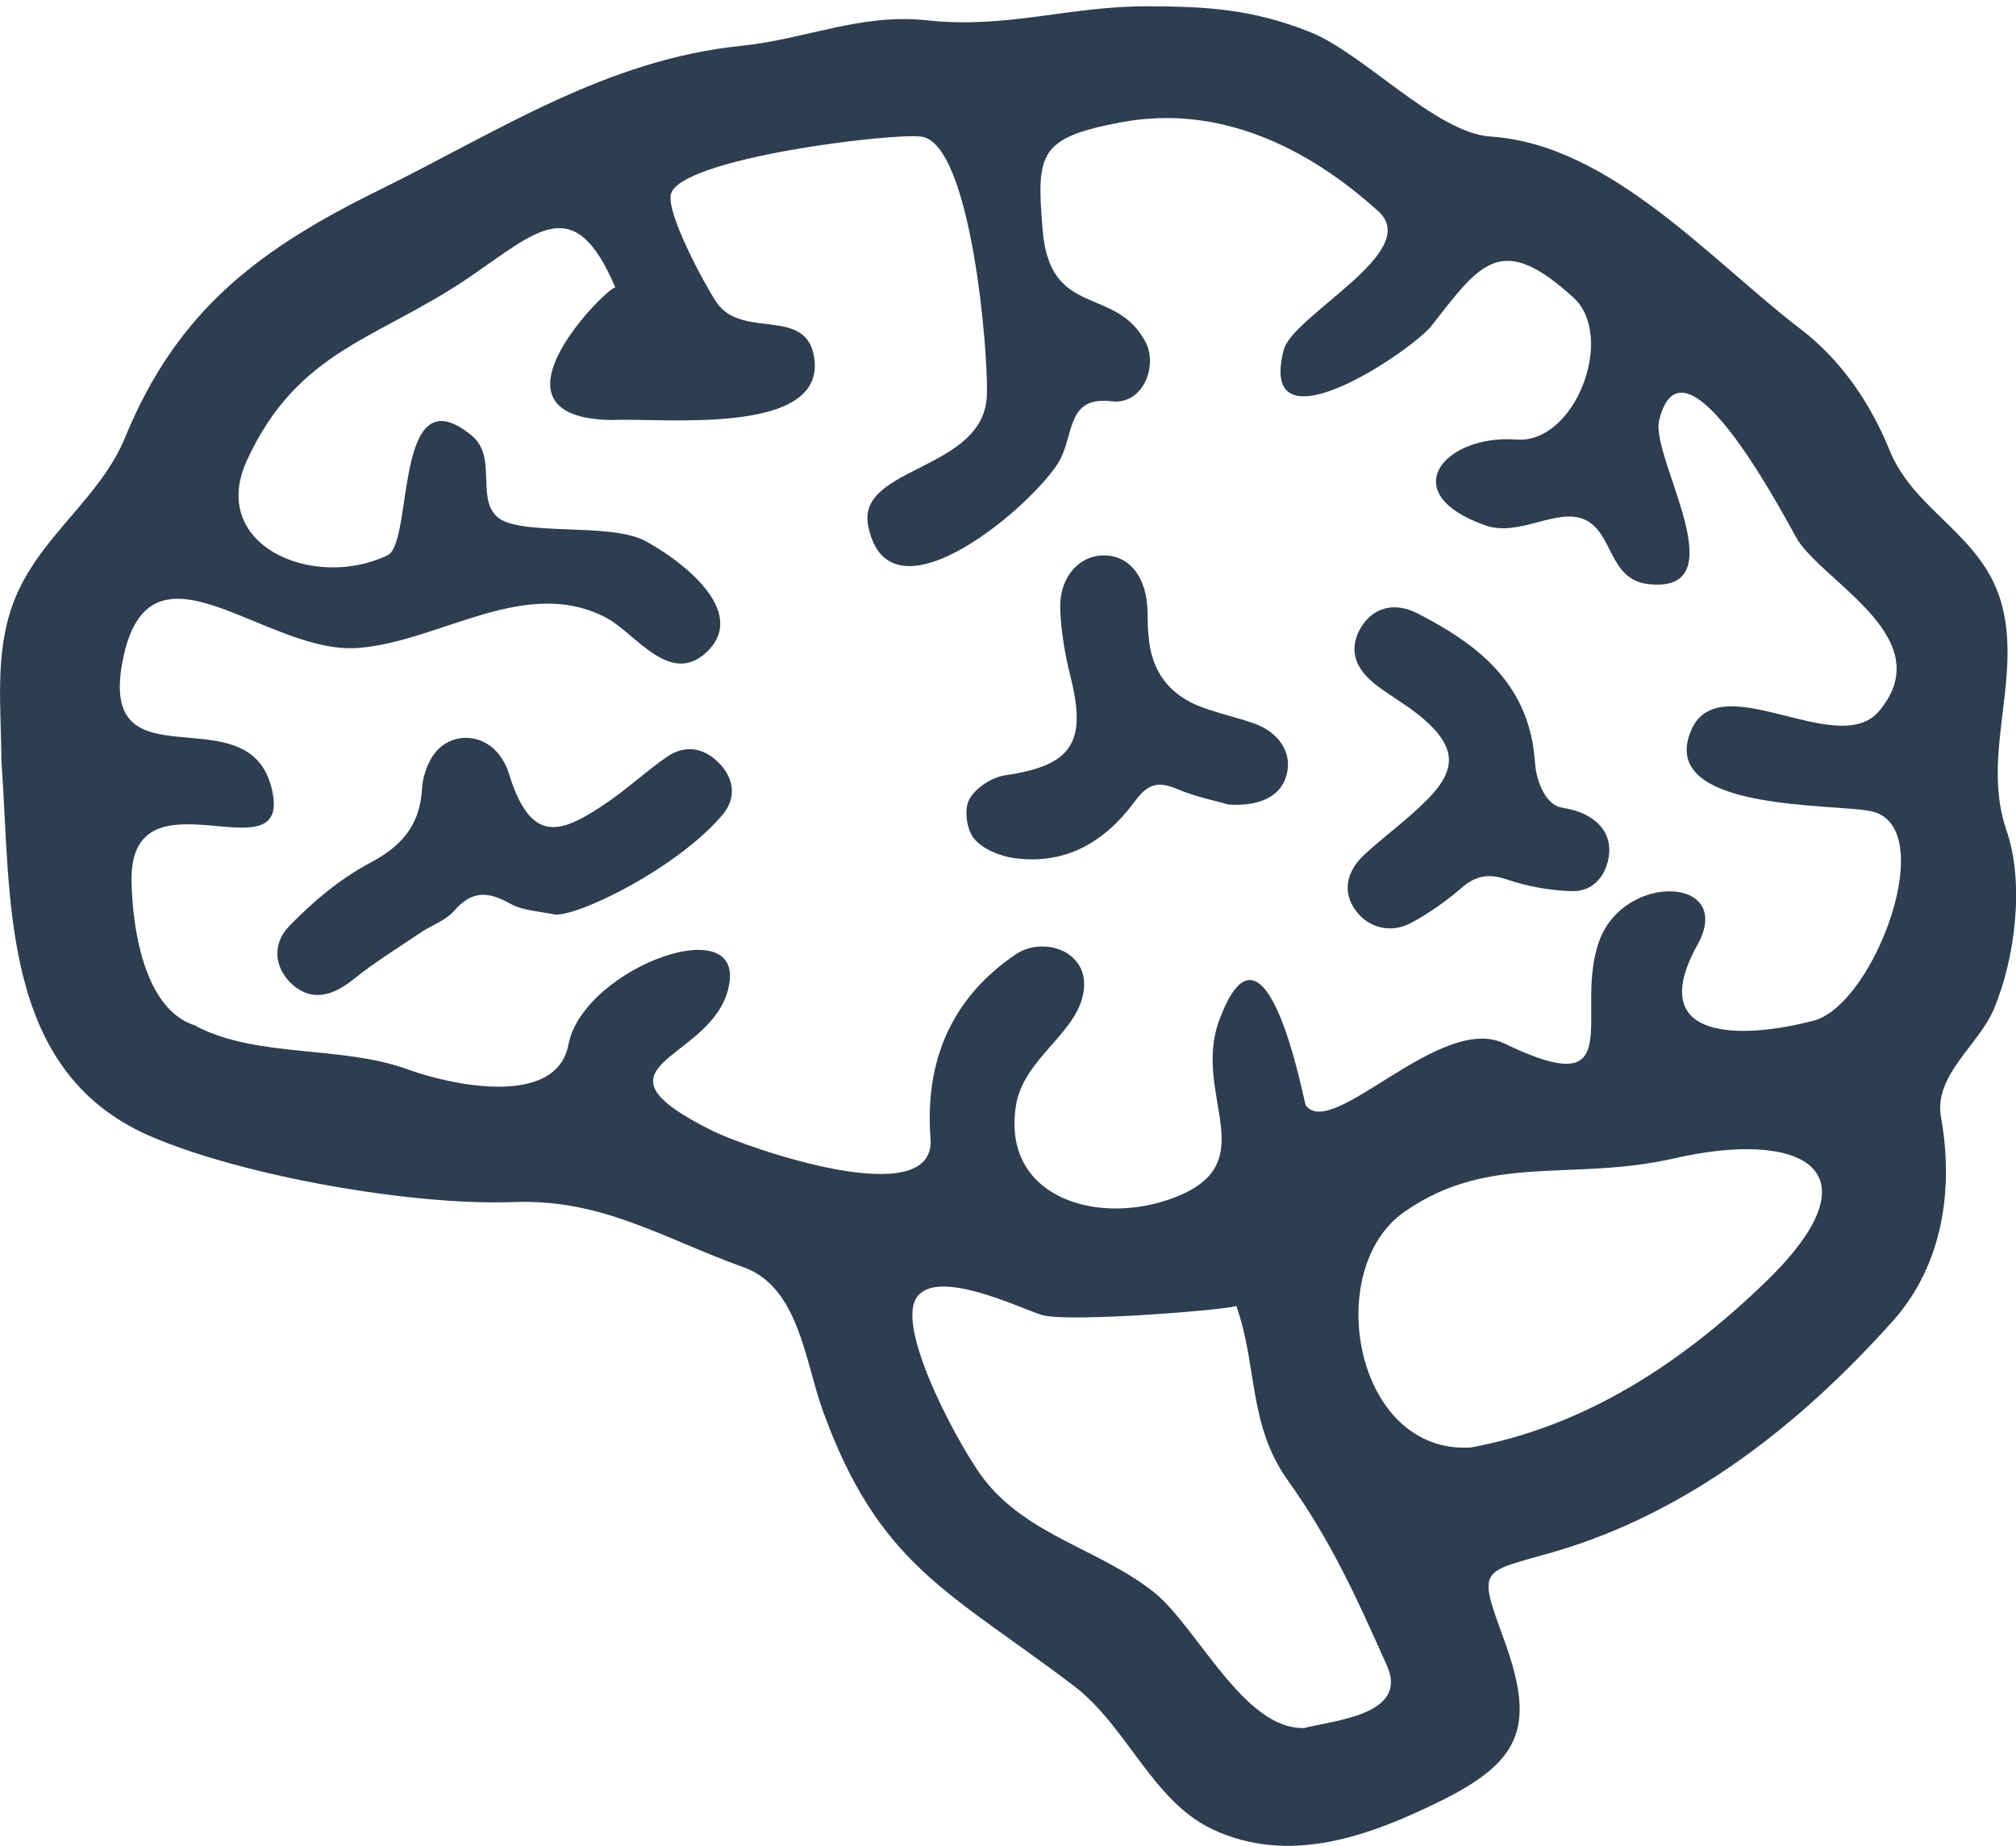
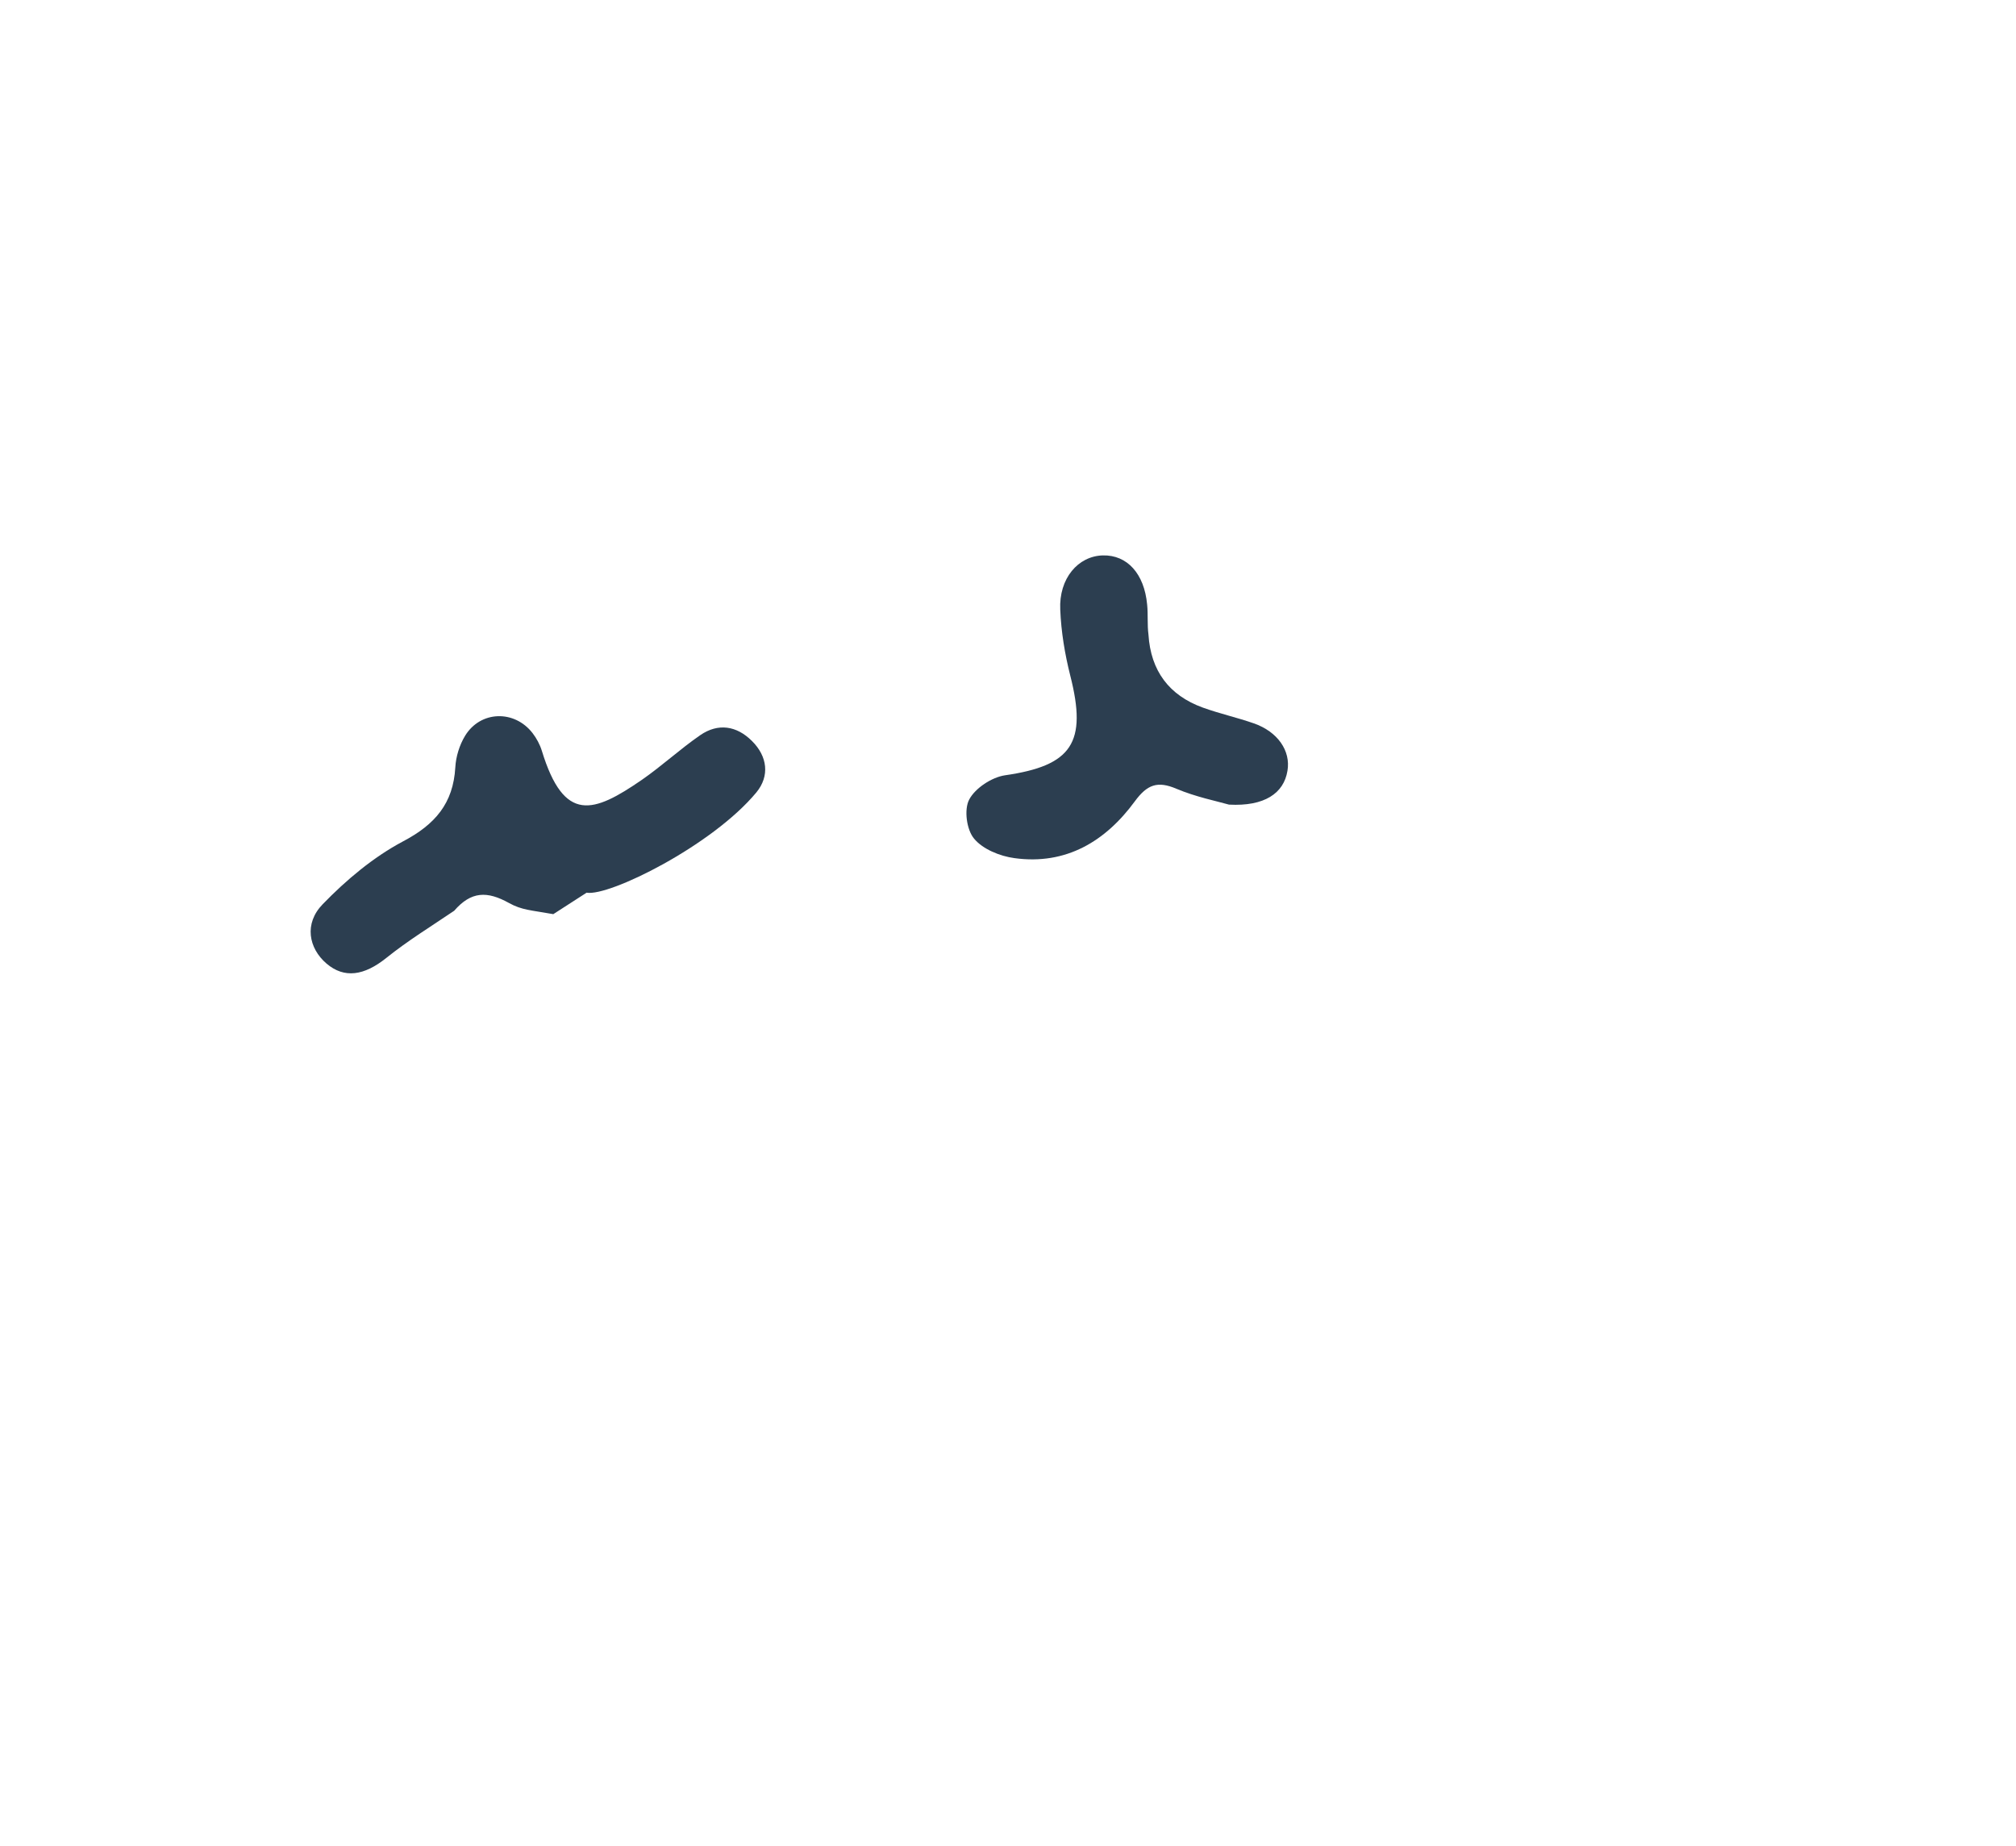
<svg xmlns="http://www.w3.org/2000/svg" version="1.1" id="Layer_1" x="0px" y="0px" width="27.24px" height="24.938px" viewBox="0 383.469 27.24 24.938" enable-background="new 0 383.469 27.24 24.938" xml:space="preserve">
  <g>
-     <path fill="#2C3E50" d="M0.019,393.78c0-0.729-0.099-1.481,0.164-2.174c0.333-0.88,1.162-1.386,1.507-2.226   c0.714-1.74,1.833-2.558,3.461-3.357c1.58-0.778,3.043-1.75,4.866-1.935c0.864-0.088,1.612-0.441,2.504-0.345   c1.086,0.118,1.91-0.189,2.973-0.189c0.811,0,1.447,0.042,2.21,0.349c0.728,0.292,1.699,1.363,2.437,1.411   c1.617,0.106,2.976,1.675,4.186,2.599c0.551,0.421,0.945,1,1.206,1.642c0.345,0.845,1.282,1.145,1.524,2.115   c0.25,1.01-0.289,2.023,0.055,3.02c0.246,0.712,0.115,1.726-0.168,2.406c-0.207,0.496-0.819,0.898-0.717,1.468   c0.174,0.978,0.024,2-0.658,2.761c-1.252,1.396-2.766,2.59-4.592,3.117c-0.978,0.281-1.014,0.197-0.657,1.173   c0.412,1.135,0.274,1.626-0.827,2.173c-0.96,0.475-2.056,0.893-3.113,0.395c-0.81-0.383-1.153-1.39-1.867-1.934   c-1.674-1.273-2.642-1.619-3.404-3.746c-0.229-0.639-0.319-1.644-1.056-1.91c-1.107-0.397-1.915-0.931-3.128-0.883   c-1.338,0.051-3.65-0.348-4.907-0.896c-2.02-0.881-1.866-3.199-1.997-5.04 M2.647,397.332c0.83,0.435,1.961,0.258,2.859,0.584   c0.562,0.207,2.01,0.53,2.174-0.332c0.204-1.062,2.521-1.888,2.142-0.692c-0.296,0.928-1.972,0.975-0.186,1.86   c0.414,0.205,3.02,1.135,2.937,0.096c-0.08-1.037,0.28-1.893,1.148-2.483c0.359-0.245,0.964-0.065,0.926,0.449   c-0.044,0.597-0.813,0.933-0.919,1.589c-0.195,1.21,1.031,1.617,2.044,1.28c1.379-0.46,0.319-1.392,0.702-2.429   c0.629-1.701,1.15,1.127,1.169,1.15c0.364,0.477,1.819-1.255,2.685-0.836c1.725,0.833,0.921-0.411,1.283-1.391   c0.343-0.93,1.834-0.862,1.326,0.055c-0.734,1.322,0.625,1.275,1.568,1.027c0.823-0.215,1.727-2.643,0.768-2.832   c-0.521-0.103-2.854,0.001-2.432-1.068c0.363-0.931,1.984,0.382,2.547-0.28c0.816-0.968-0.685-1.704-1.09-2.301   c-0.087-0.128-1.543-3.01-1.88-1.63c-0.122,0.5,1.085,2.355-0.151,2.212c-0.535-0.062-0.467-0.705-0.862-0.874   c-0.372-0.159-0.878,0.24-1.33,0.083c-1.244-0.434-0.556-1.235,0.414-1.161c0.797,0.061,1.346-1.393,0.771-1.919   c-0.976-0.889-1.252-0.471-1.916,0.38c-0.265,0.339-2.362,1.756-2,0.333c0.117-0.473,1.881-1.331,1.283-1.875   c-0.957-0.87-2.158-1.453-3.476-1.206c-1.124,0.21-1.145,0.425-1.064,1.446c0.096,1.219,0.988,0.75,1.393,1.526   c0.167,0.323-0.037,0.848-0.46,0.798c-0.588-0.07-0.507,0.403-0.688,0.773c-0.269,0.542-2.326,2.354-2.602,0.902   c-0.152-0.802,1.571-0.732,1.605-1.759c0.021-0.596-0.215-3.379-0.878-3.491c-0.36-0.06-3.281,0.289-3.393,0.78   c-0.059,0.266,0.471,1.243,0.618,1.459c0.349,0.512,1.229,0.038,1.322,0.765c0.136,1.049-2.08,0.79-2.725,0.824   c-1.905-0.02,0.003-1.869,0.036-1.788c-0.558-1.32-1.059-0.76-2-0.123c-1.225,0.827-2.289,0.963-2.977,2.453   c-0.532,1.152,0.899,1.763,1.898,1.286c0.359-0.171,0.075-2.497,1.14-1.616c0.342,0.284,0.06,0.83,0.336,1.091   c0.292,0.277,1.513,0.075,1.997,0.326c0.425,0.222,1.438,0.942,0.838,1.508c-0.493,0.463-0.959-0.249-1.339-0.456   c-1.096-0.597-2.273,0.321-3.376,0.399c-1.255,0.09-2.822-1.658-3.176,0.179c-0.333,1.729,1.679,0.428,2.01,1.698   c0.333,1.288-1.889-0.312-1.889,1.245c0.003,0-0.025,1.726,0.882,1.985 M17.624,406.816c0.389-0.104,1.412-0.174,1.118-0.838   c-0.409-0.918-0.759-1.694-1.337-2.502c-0.545-0.762-0.41-1.547-0.701-2.366c0.016,0.045-2.289,0.237-2.635,0.123   c-0.319-0.104-1.426-0.642-1.688-0.226c-0.279,0.441,0.619,2.072,0.92,2.455c0.595,0.758,1.549,0.936,2.282,1.512   C16.173,405.439,16.804,406.844,17.624,406.816 M19.87,403.026c1.559-0.285,2.87-1.154,3.997-2.247   c1.56-1.516,0.468-2.052-1.243-1.66c-1.391,0.319-2.498-0.08-3.648,0.723C17.863,400.614,18.298,403.119,19.87,403.026" />
    <g>
-       <path fill="#2C3E50" d="M7.476,395.82c-0.306-0.055-0.424-0.054-0.599-0.151c-0.294-0.163-0.51-0.16-0.74,0.105    c-0.113,0.131-0.301,0.193-0.45,0.293c-0.309,0.209-0.628,0.405-0.918,0.638c-0.297,0.238-0.566,0.282-0.808,0.075    c-0.241-0.207-0.305-0.54-0.051-0.801c0.318-0.328,0.684-0.636,1.085-0.849c0.435-0.229,0.679-0.514,0.707-1    c0.008-0.145,0.056-0.301,0.131-0.425c0.207-0.342,0.667-0.356,0.913-0.038c0.054,0.07,0.099,0.154,0.125,0.238    c0.301,0.984,0.698,0.843,1.352,0.393c0.271-0.188,0.517-0.416,0.788-0.603c0.242-0.167,0.492-0.128,0.698,0.077    c0.212,0.209,0.243,0.475,0.061,0.696c-0.596,0.719-1.988,1.408-2.294,1.355" />
+       <path fill="#2C3E50" d="M7.476,395.82c-0.306-0.055-0.424-0.054-0.599-0.151c-0.294-0.163-0.51-0.16-0.74,0.105    c-0.309,0.209-0.628,0.405-0.918,0.638c-0.297,0.238-0.566,0.282-0.808,0.075    c-0.241-0.207-0.305-0.54-0.051-0.801c0.318-0.328,0.684-0.636,1.085-0.849c0.435-0.229,0.679-0.514,0.707-1    c0.008-0.145,0.056-0.301,0.131-0.425c0.207-0.342,0.667-0.356,0.913-0.038c0.054,0.07,0.099,0.154,0.125,0.238    c0.301,0.984,0.698,0.843,1.352,0.393c0.271-0.188,0.517-0.416,0.788-0.603c0.242-0.167,0.492-0.128,0.698,0.077    c0.212,0.209,0.243,0.475,0.061,0.696c-0.596,0.719-1.988,1.408-2.294,1.355" />
      <path fill="#2C3E50" d="M16.606,394.34c-0.165-0.047-0.449-0.104-0.71-0.214c-0.257-0.11-0.396-0.056-0.562,0.169    c-0.396,0.541-0.931,0.864-1.627,0.768c-0.195-0.026-0.427-0.12-0.545-0.263c-0.102-0.12-0.138-0.395-0.066-0.529    c0.081-0.154,0.304-0.3,0.482-0.327c0.906-0.13,1.115-0.439,0.883-1.348c-0.073-0.29-0.123-0.591-0.135-0.89    c-0.02-0.42,0.24-0.725,0.576-0.733c0.327-0.008,0.559,0.245,0.598,0.664c0.014,0.135,0,0.271,0.018,0.407    c0.031,0.487,0.277,0.819,0.734,0.985c0.227,0.082,0.463,0.134,0.689,0.213c0.324,0.113,0.501,0.372,0.455,0.641    C17.347,394.187,17.085,394.366,16.606,394.34" />
-       <path fill="#2C3E50" d="M20.749,393.854c0,0,0.066,0.484,0.367,0.529c0.104,0.017,0.208,0.045,0.301,0.091    c0.242,0.119,0.366,0.325,0.317,0.59c-0.048,0.263-0.228,0.454-0.496,0.445c-0.295-0.009-0.601-0.063-0.878-0.158    c-0.25-0.085-0.421-0.051-0.614,0.116c-0.204,0.176-0.43,0.335-0.666,0.464c-0.286,0.158-0.59,0.077-0.765-0.164    c-0.174-0.241-0.135-0.519,0.132-0.762c0.278-0.254,0.587-0.476,0.849-0.744c0.394-0.402,0.373-0.699-0.054-1.072    c-0.19-0.167-0.418-0.294-0.624-0.447c-0.314-0.231-0.395-0.495-0.242-0.773c0.156-0.281,0.447-0.382,0.78-0.211    c0.741,0.38,1.392,0.857,1.554,1.755C20.73,393.634,20.749,393.854,20.749,393.854" />
    </g>
  </g>
</svg>